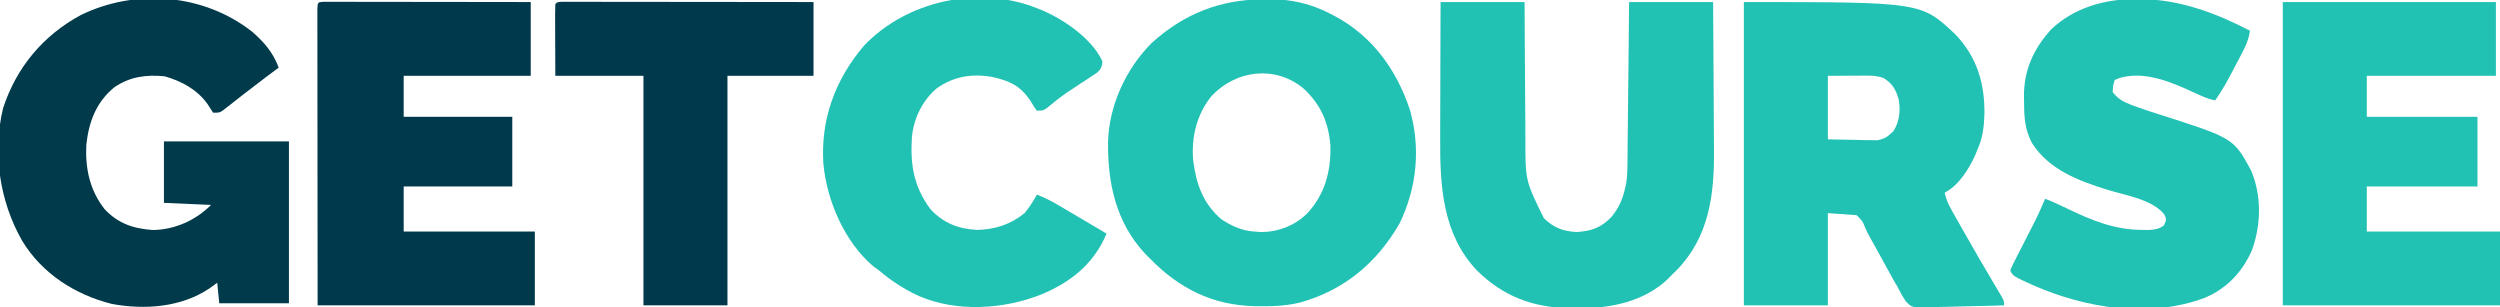
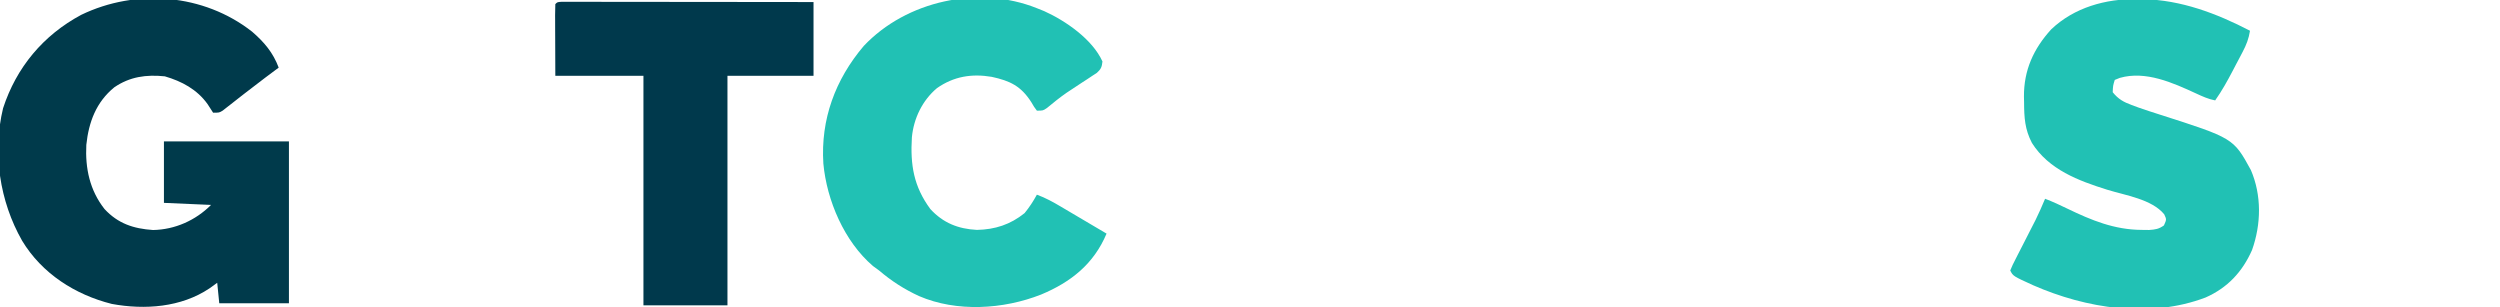
<svg xmlns="http://www.w3.org/2000/svg" version="1.1" width="1220" height="150">
-   <path d="M0 0 C86.485 0 86.485 0 103.188 15.75 C113.806 26.896 117.592 39.68 117.405 54.772 C117.203 60.918 116.54 66.344 114 72 C113.671 72.812 113.343 73.624 113.004 74.461 C109.972 81.28 104.865 89.568 98 93 C98.67 96.391 99.975 99.011 101.668 102.016 C102.225 103.009 102.783 104.002 103.357 105.025 C103.961 106.089 104.565 107.154 105.188 108.25 C106.113 109.894 106.113 109.894 107.057 111.571 C112.175 120.629 117.412 129.616 122.731 138.558 C123.572 139.981 123.572 139.981 124.43 141.434 C124.927 142.269 125.425 143.105 125.937 143.967 C127 146 127 146 127 148 C120.559 148.229 114.12 148.386 107.676 148.494 C105.486 148.54 103.296 148.601 101.106 148.679 C97.953 148.788 94.803 148.839 91.648 148.879 C90.186 148.949 90.186 148.949 88.693 149.02 C82.041 149.025 82.041 149.025 79.136 146.165 C77.56 143.843 76.257 141.508 75 139 C74.347 137.887 73.694 136.774 73.021 135.627 C72.456 134.594 71.891 133.561 71.309 132.496 C70.674 131.343 70.039 130.19 69.385 129.002 C68.735 127.814 68.086 126.626 67.438 125.438 C65.535 121.961 63.626 118.489 61.667 115.042 C60 112 60 112 58.915 109.415 C57.878 106.863 57.878 106.863 55 104 C48.07 103.505 48.07 103.505 41 103 C41 117.85 41 132.7 41 148 C27.47 148 13.94 148 0 148 C0 99.16 0 50.32 0 0 Z M41 36 C41 46.23 41 56.46 41 67 C47.528 67.124 47.528 67.124 54.188 67.25 C56.234 67.305 56.234 67.305 58.321 67.36 C59.405 67.37 60.489 67.38 61.605 67.391 C62.71 67.412 63.815 67.433 64.954 67.454 C68.694 66.897 70.307 65.595 73 63 C75.944 58.361 76.516 52.91 75.566 47.555 C74.127 42.628 72.547 39.728 68 37 C64.882 35.961 62.725 35.885 59.457 35.902 C58.49 35.905 57.523 35.907 56.527 35.91 C55.301 35.919 54.075 35.928 52.812 35.938 C48.914 35.958 45.016 35.979 41 36 Z " fill="#21C2B4" transform="translate(851,1)" />
  <path d="M0 0 C5.923 5.12 10.248 10.206 13 17.562 C12.331 18.061 11.662 18.56 10.973 19.074 C9.532 20.151 9.532 20.151 8.062 21.25 C7.541 21.639 7.019 22.028 6.481 22.429 C3.132 24.935 -0.183 27.478 -3.477 30.055 C-4.236 30.645 -4.995 31.236 -5.778 31.845 C-7.289 33.023 -8.796 34.206 -10.299 35.395 C-11.344 36.207 -11.344 36.207 -12.41 37.035 C-13.03 37.523 -13.65 38.01 -14.289 38.512 C-16 39.562 -16 39.562 -19 39.562 C-19.92 38.166 -20.834 36.766 -21.719 35.348 C-26.866 28.177 -34.264 24.241 -42.562 21.812 C-51.588 20.887 -59.621 21.946 -67.25 27.188 C-76.108 34.435 -79.701 44.174 -80.875 55.25 C-81.457 66.733 -79.193 77.415 -72 86.562 C-65.434 93.672 -57.821 96.168 -48.312 96.812 C-37.583 96.608 -27.545 92.107 -20 84.562 C-27.59 84.233 -35.18 83.903 -43 83.562 C-43 73.662 -43 63.763 -43 53.562 C-22.87 53.562 -2.74 53.562 18 53.562 C18 79.632 18 105.703 18 132.562 C6.78 132.562 -4.44 132.562 -16 132.562 C-16.33 129.262 -16.66 125.963 -17 122.562 C-18.258 123.47 -19.516 124.377 -20.812 125.312 C-34.635 134.564 -52.336 135.846 -68.43 132.879 C-86.319 128.397 -102.53 118.052 -112.199 102.047 C-123.208 82.763 -126.75 59.115 -121.5 37.375 C-115.005 17.459 -101.919 1.746 -83.375 -8.188 C-56.554 -21.155 -23.585 -18.486 0 0 Z " fill="#003A4B" transform="translate(123,15.438)" />
-   <path d="M0 0 C1.561 -0.021 1.561 -0.021 3.154 -0.043 C13.644 0.023 23.253 2.199 32.562 7.062 C33.241 7.411 33.919 7.76 34.617 8.12 C53.135 17.94 64.969 34.397 71.473 53.996 C76.775 72.567 74.894 92 66.438 109.375 C55.455 128.576 39.27 142.107 17.805 148.012 C11.533 149.517 5.557 149.877 -0.875 149.812 C-1.967 149.803 -3.06 149.794 -4.185 149.785 C-24.997 149.341 -41.257 141.07 -55.562 126.375 C-56.239 125.696 -56.916 125.016 -57.613 124.316 C-72.034 108.937 -76.112 89.632 -75.832 69.254 C-75.263 51.668 -67.002 33.795 -54.562 21.375 C-38.667 7.044 -21.388 0.226 0 0 Z M-25.25 47.156 C-32.593 56.115 -35.204 67.207 -34.309 78.605 C-32.801 90.194 -29.58 99.546 -20.562 107.375 C-15.591 110.59 -10.532 112.986 -4.562 113.375 C-3.325 113.457 -2.087 113.54 -0.812 113.625 C7.549 113.497 15.212 110.462 21.215 104.656 C29.971 95.327 32.956 84.092 32.684 71.492 C31.778 60.018 27.94 51.335 19.5 43.5 C5.718 32.138 -13.263 34.504 -25.25 47.156 Z " fill="#21C1B4" transform="translate(616.562,-0.375)" />
-   <path d="M0 0 C13.53 0 27.06 0 41 0 C41.026 5.806 41.052 11.612 41.078 17.594 C41.103 21.303 41.13 25.013 41.16 28.723 C41.208 34.592 41.252 40.462 41.271 46.332 C41.286 51.072 41.321 55.811 41.368 60.551 C41.383 62.346 41.391 64.142 41.392 65.937 C41.334 87.072 41.334 87.072 50.426 105.52 C55.478 110.271 59.513 111.732 66.25 112.25 C73.463 111.769 78.305 110.206 83.375 104.875 C86.915 100.554 88.802 96.424 90 91 C90.256 89.958 90.256 89.958 90.517 88.895 C91.149 85.108 91.177 81.366 91.205 77.538 C91.215 76.698 91.225 75.859 91.235 74.994 C91.267 72.229 91.292 69.464 91.316 66.699 C91.337 64.778 91.358 62.857 91.379 60.936 C91.434 55.888 91.484 50.839 91.532 45.79 C91.591 39.729 91.658 33.667 91.723 27.606 C91.82 18.404 91.909 9.202 92 0 C105.53 0 119.06 0 133 0 C133.16 21.989 133.16 21.989 133.195 31.469 C133.219 37.9 133.247 44.331 133.302 50.763 C133.346 55.956 133.369 61.15 133.38 66.344 C133.387 68.31 133.401 70.277 133.423 72.244 C133.653 93.886 131.032 114.606 115.238 130.824 C114.5 131.542 113.761 132.26 113 133 C112.375 133.646 111.75 134.292 111.105 134.957 C99.294 146.371 82.534 149.58 66.688 149.438 C65.504 149.43 64.321 149.422 63.102 149.415 C45.237 149.079 30.629 143.722 17.797 131.043 C0.968 113.386 -0.327 89.692 -0.195 66.699 C-0.192 64.767 -0.189 62.835 -0.187 60.903 C-0.179 55.861 -0.16 50.819 -0.137 45.777 C-0.113 39.705 -0.104 33.632 -0.092 27.56 C-0.073 18.373 -0.035 9.187 0 0 Z " fill="#21C2B4" transform="translate(703,1)" />
-   <path d="M0 0 C1.138 0.001 1.138 0.001 2.299 0.003 C3.167 0.001 4.035 0 4.929 -0.001 C5.889 0.002 6.848 0.006 7.837 0.01 C8.842 0.009 9.846 0.009 10.882 0.009 C14.22 0.01 17.559 0.018 20.897 0.025 C23.205 0.027 25.513 0.029 27.821 0.03 C33.909 0.034 39.996 0.043 46.084 0.054 C52.291 0.065 58.497 0.069 64.704 0.074 C76.892 0.085 89.08 0.103 101.268 0.123 C101.268 12.003 101.268 23.883 101.268 36.123 C80.808 36.123 60.348 36.123 39.268 36.123 C39.268 42.723 39.268 49.323 39.268 56.123 C56.758 56.123 74.248 56.123 92.268 56.123 C92.268 67.343 92.268 78.563 92.268 90.123 C74.778 90.123 57.288 90.123 39.268 90.123 C39.268 97.383 39.268 104.643 39.268 112.123 C60.388 112.123 81.508 112.123 103.268 112.123 C103.268 124.003 103.268 135.883 103.268 148.123 C68.288 148.123 33.308 148.123 -2.732 148.123 C-2.772 111.3 -2.772 111.3 -2.78 95.918 C-2.786 85.28 -2.793 74.642 -2.807 64.004 C-2.817 56.257 -2.823 48.511 -2.826 40.765 C-2.827 36.661 -2.83 32.557 -2.837 28.453 C-2.844 24.594 -2.846 20.736 -2.845 16.877 C-2.845 15.457 -2.847 14.037 -2.851 12.616 C-2.856 10.686 -2.854 8.755 -2.852 6.824 C-2.853 5.741 -2.854 4.658 -2.855 3.542 C-2.684 0.191 -2.684 0.191 0 0 Z " fill="#00394C" transform="translate(157.732,0.877)" />
-   <path d="M0 0 C34.32 0 68.64 0 104 0 C104 11.88 104 23.76 104 36 C83.21 36 62.42 36 41 36 C41 42.6 41 49.2 41 56 C58.82 56 76.64 56 95 56 C95 67.22 95 78.44 95 90 C77.18 90 59.36 90 41 90 C41 97.26 41 104.52 41 112 C62.45 112 83.9 112 106 112 C106 123.88 106 135.76 106 148 C71.02 148 36.04 148 0 148 C0 99.16 0 50.32 0 0 Z " fill="#21C2B4" transform="translate(1114,1)" />
  <path d="M0 0 C1.572 0.014 1.572 0.014 3.177 0.027 C21.753 0.437 38.982 6.937 55.375 15.438 C54.771 19.303 53.608 22.289 51.793 25.746 C51.273 26.741 50.753 27.735 50.217 28.76 C49.671 29.788 49.125 30.816 48.562 31.875 C48.028 32.899 47.494 33.923 46.943 34.979 C44.311 39.981 41.644 44.823 38.375 49.438 C35.05 48.806 32.154 47.478 29.096 46.063 C17.723 40.817 4.472 34.838 -8.125 38.438 C-8.95 38.767 -9.775 39.097 -10.625 39.438 C-11.482 42.238 -11.482 42.238 -11.625 45.438 C-8.949 48.769 -6.344 50.234 -2.375 51.688 C-1.233 52.109 -0.091 52.531 1.086 52.965 C4.386 54.12 7.708 55.192 11.039 56.254 C47.274 67.846 47.274 67.846 55.812 83.438 C61.12 95.798 60.844 109.853 56.375 122.438 C51.675 133.105 44.394 140.908 33.668 145.629 C6.556 155.905 -24.48 151.017 -50.504 139.614 C-60.263 135.162 -60.263 135.162 -61.625 132.438 C-60.501 129.751 -60.501 129.751 -58.766 126.363 C-58.461 125.761 -58.156 125.159 -57.841 124.539 C-56.86 122.605 -55.868 120.678 -54.875 118.75 C-53.898 116.839 -52.924 114.928 -51.952 113.015 C-51.061 111.265 -50.164 109.518 -49.267 107.771 C-47.59 104.366 -46.089 100.938 -44.625 97.438 C-40.896 98.853 -37.334 100.518 -33.749 102.256 C-21.953 107.957 -10.793 112.553 2.5 112.625 C3.699 112.639 4.898 112.653 6.133 112.668 C9.203 112.45 10.898 112.221 13.375 110.438 C14.69 107.524 14.69 107.524 13.5 105 C7.365 97.602 -5.385 95.804 -14.321 93.018 C-28.353 88.626 -42.787 83.218 -51.027 70.227 C-54.551 63.481 -54.833 57.753 -54.875 50.312 C-54.896 49.413 -54.916 48.513 -54.938 47.586 C-55.012 34.688 -50.272 24.233 -41.625 14.75 C-30.43 4.102 -15.125 -0.158 0 0 Z " fill="#21C1B4" transform="translate(1042.625,-0.438)" />
  <path d="M0 0 C1.183 0.474 2.367 0.949 3.586 1.438 C13.992 6.133 27.099 15.159 32 26 C31.717 28.662 31.299 29.732 29.285 31.536 C28.552 32.016 27.818 32.495 27.062 32.988 C26.249 33.53 25.436 34.072 24.598 34.631 C23.74 35.186 22.883 35.741 22 36.312 C20.331 37.41 18.665 38.51 17 39.613 C16.174 40.159 15.347 40.705 14.496 41.268 C11.163 43.581 8.032 46.114 4.91 48.704 C3 50 3 50 0 50 C-1.359 48.207 -1.359 48.207 -2.75 45.812 C-7.764 38.023 -13.012 35.464 -22.016 33.504 C-31.756 31.859 -40.537 33.254 -48.75 39 C-55.884 44.985 -60.118 53.776 -61 63 C-61.818 76.496 -60.121 86.988 -52 98 C-45.779 104.793 -38.392 107.73 -29.25 108.188 C-20.431 108.006 -12.935 105.598 -6 100 C-3.67 97.161 -1.76 94.22 0 91 C4.215 92.536 7.989 94.631 11.832 96.914 C12.469 97.289 13.105 97.663 13.761 98.049 C15.78 99.238 17.796 100.431 19.812 101.625 C21.187 102.435 22.561 103.245 23.936 104.055 C27.293 106.033 30.647 108.015 34 110 C27.763 124.811 16.654 133.642 2.047 139.743 C-16.356 146.993 -39.136 148.413 -57.504 140.488 C-64.719 137.162 -70.965 133.143 -77 128 C-77.99 127.278 -78.98 126.556 -80 125.812 C-93.968 113.851 -102.525 93.851 -104.203 75.822 C-105.561 54.227 -98.427 34.882 -84.5 18.438 C-63.668 -3.659 -28.308 -11.35 0 0 Z " fill="#21C1B4" transform="translate(506,4)" />
  <path d="M0 0 C1.381 0.001 1.381 0.001 2.791 0.003 C3.844 0.001 4.897 0 5.982 -0.001 C7.73 0.004 7.73 0.004 9.513 0.01 C10.732 0.009 11.952 0.009 13.208 0.009 C16.561 0.01 19.914 0.015 23.267 0.022 C26.768 0.028 30.269 0.028 33.769 0.03 C40.403 0.033 47.036 0.041 53.67 0.051 C61.22 0.062 68.77 0.068 76.32 0.073 C91.855 0.083 107.39 0.102 122.925 0.123 C122.925 12.003 122.925 23.883 122.925 36.123 C109.065 36.123 95.205 36.123 80.925 36.123 C80.925 73.083 80.925 110.043 80.925 148.123 C67.395 148.123 53.865 148.123 39.925 148.123 C39.925 111.163 39.925 74.203 39.925 36.123 C25.735 36.123 11.545 36.123 -3.075 36.123 C-3.096 30.369 -3.116 24.614 -3.138 18.686 C-3.147 16.867 -3.156 15.049 -3.165 13.176 C-3.168 11.743 -3.171 10.31 -3.173 8.877 C-3.178 8.126 -3.183 7.376 -3.188 6.602 C-3.189 4.776 -3.138 2.949 -3.075 1.123 C-2.075 0.123 -2.075 0.123 0 0 Z " fill="#00394C" transform="translate(274.075,0.877)" />
</svg>